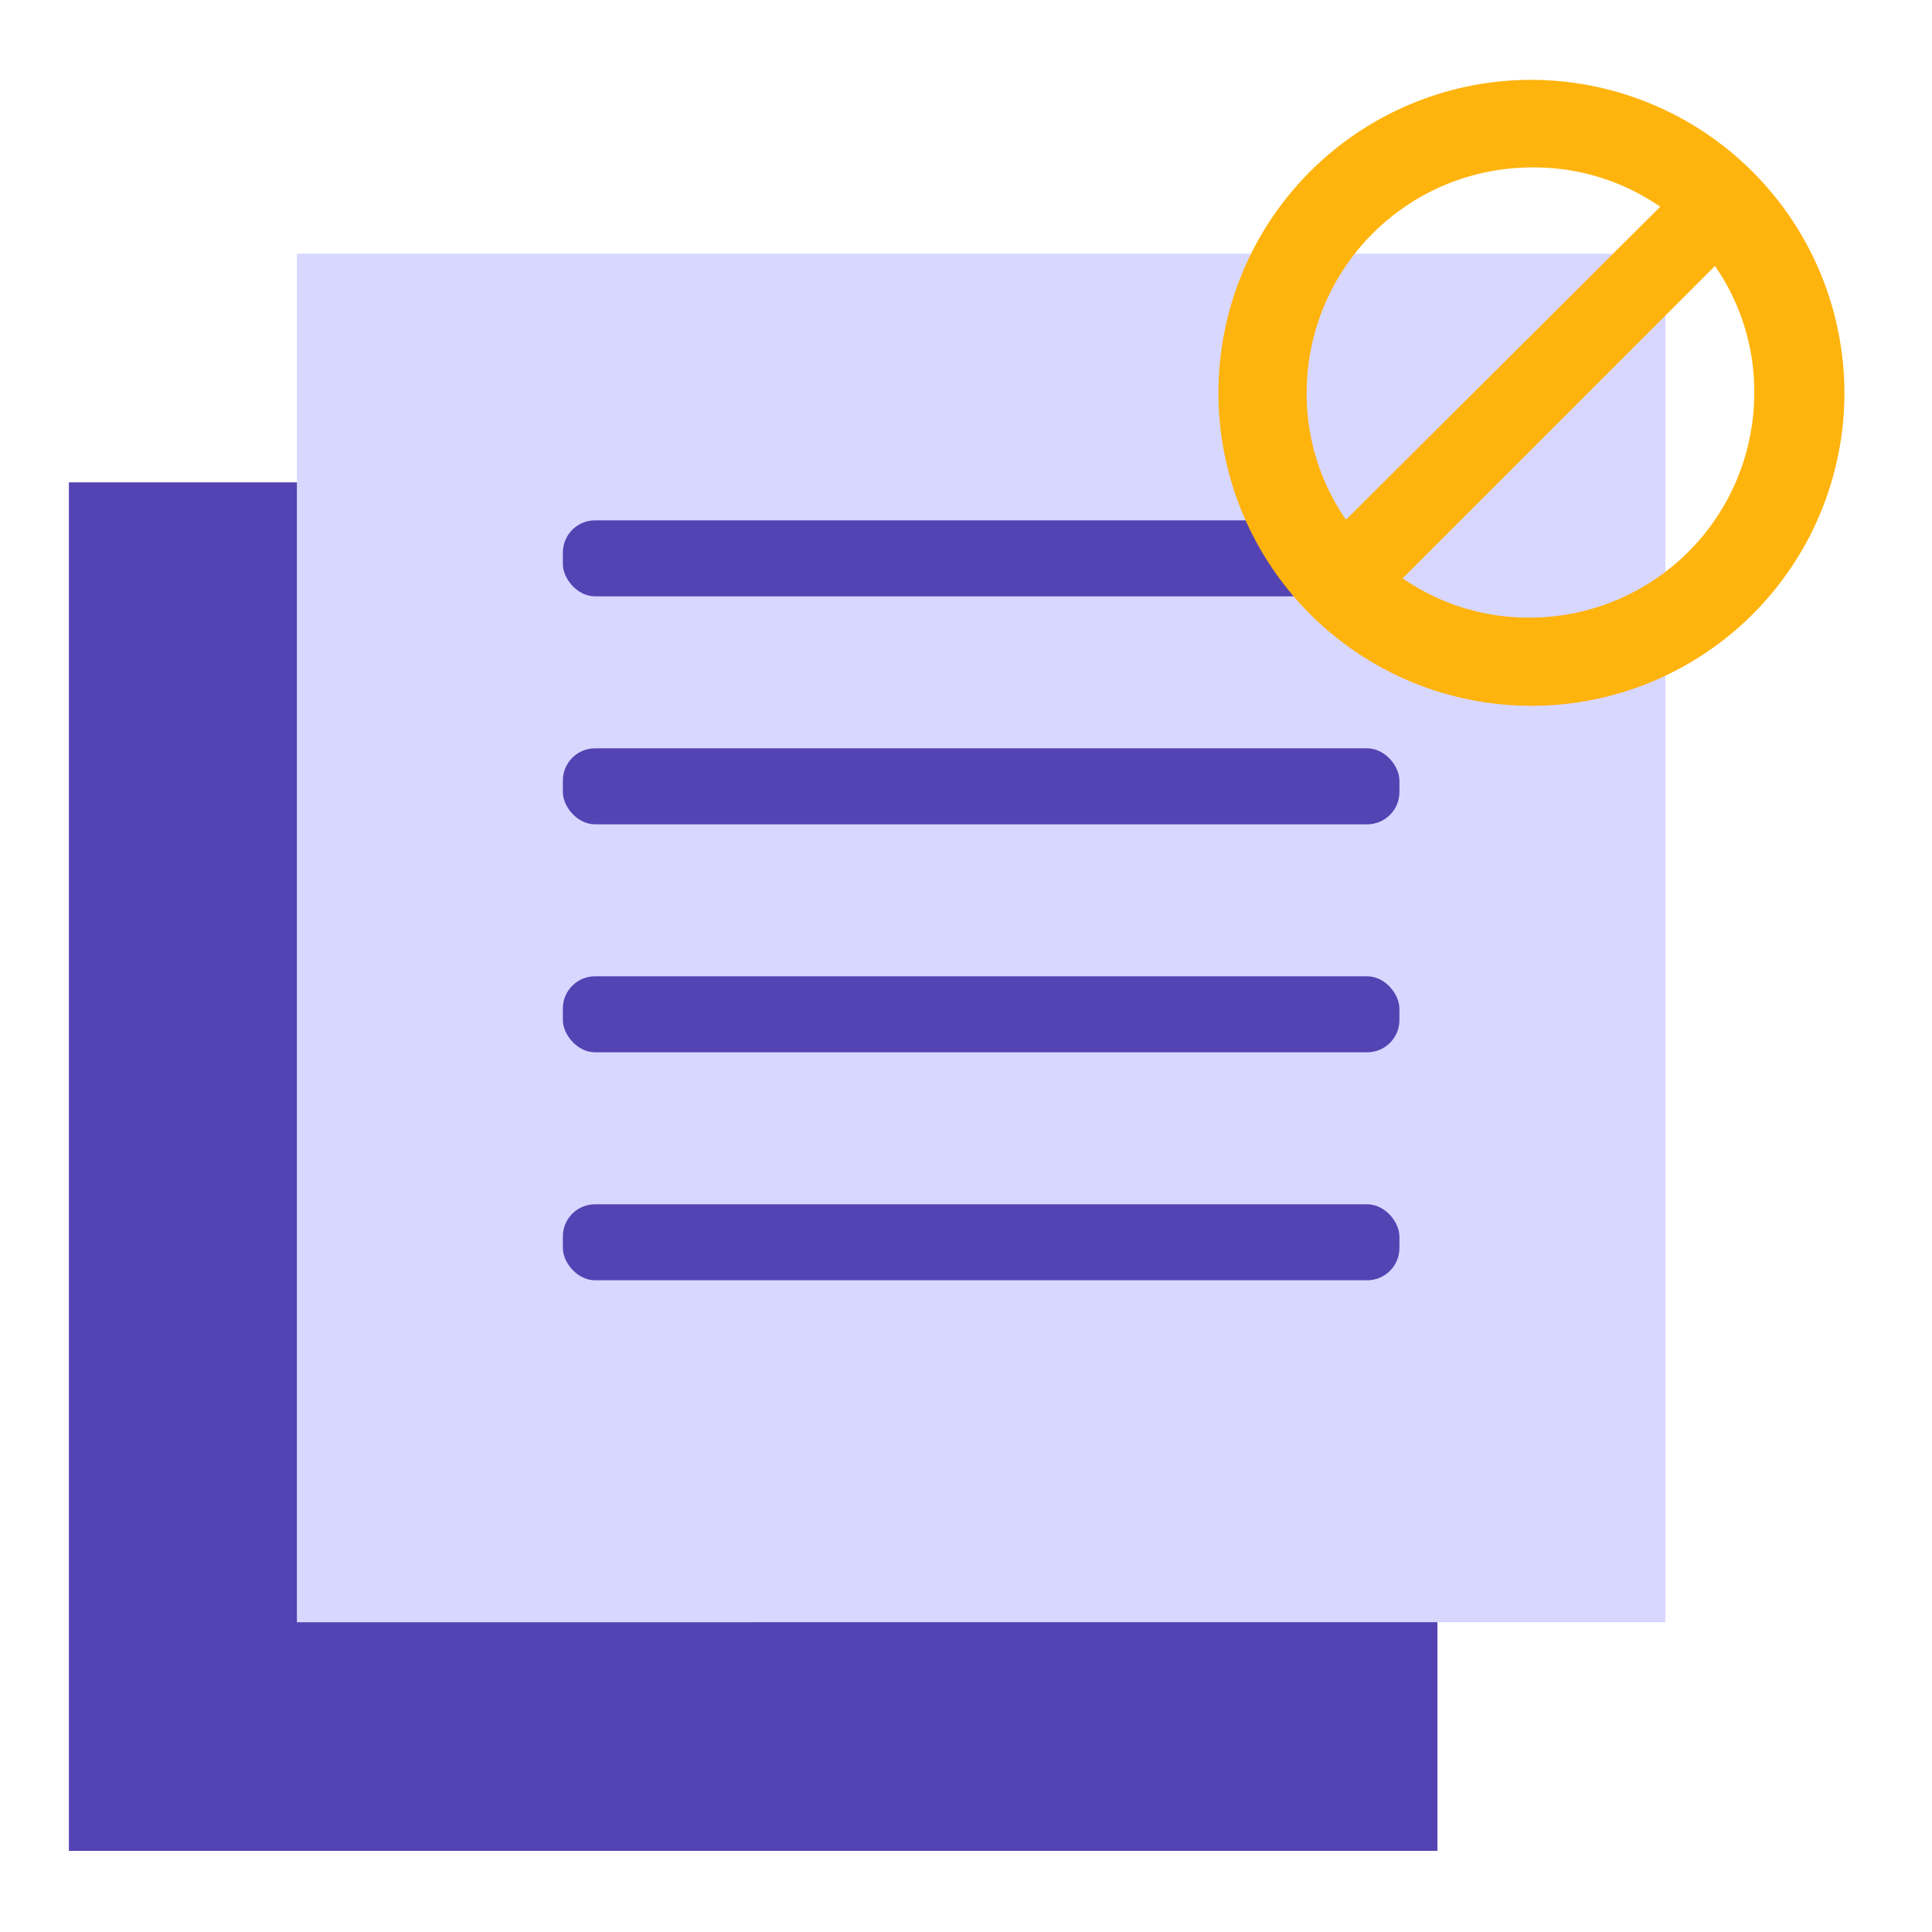
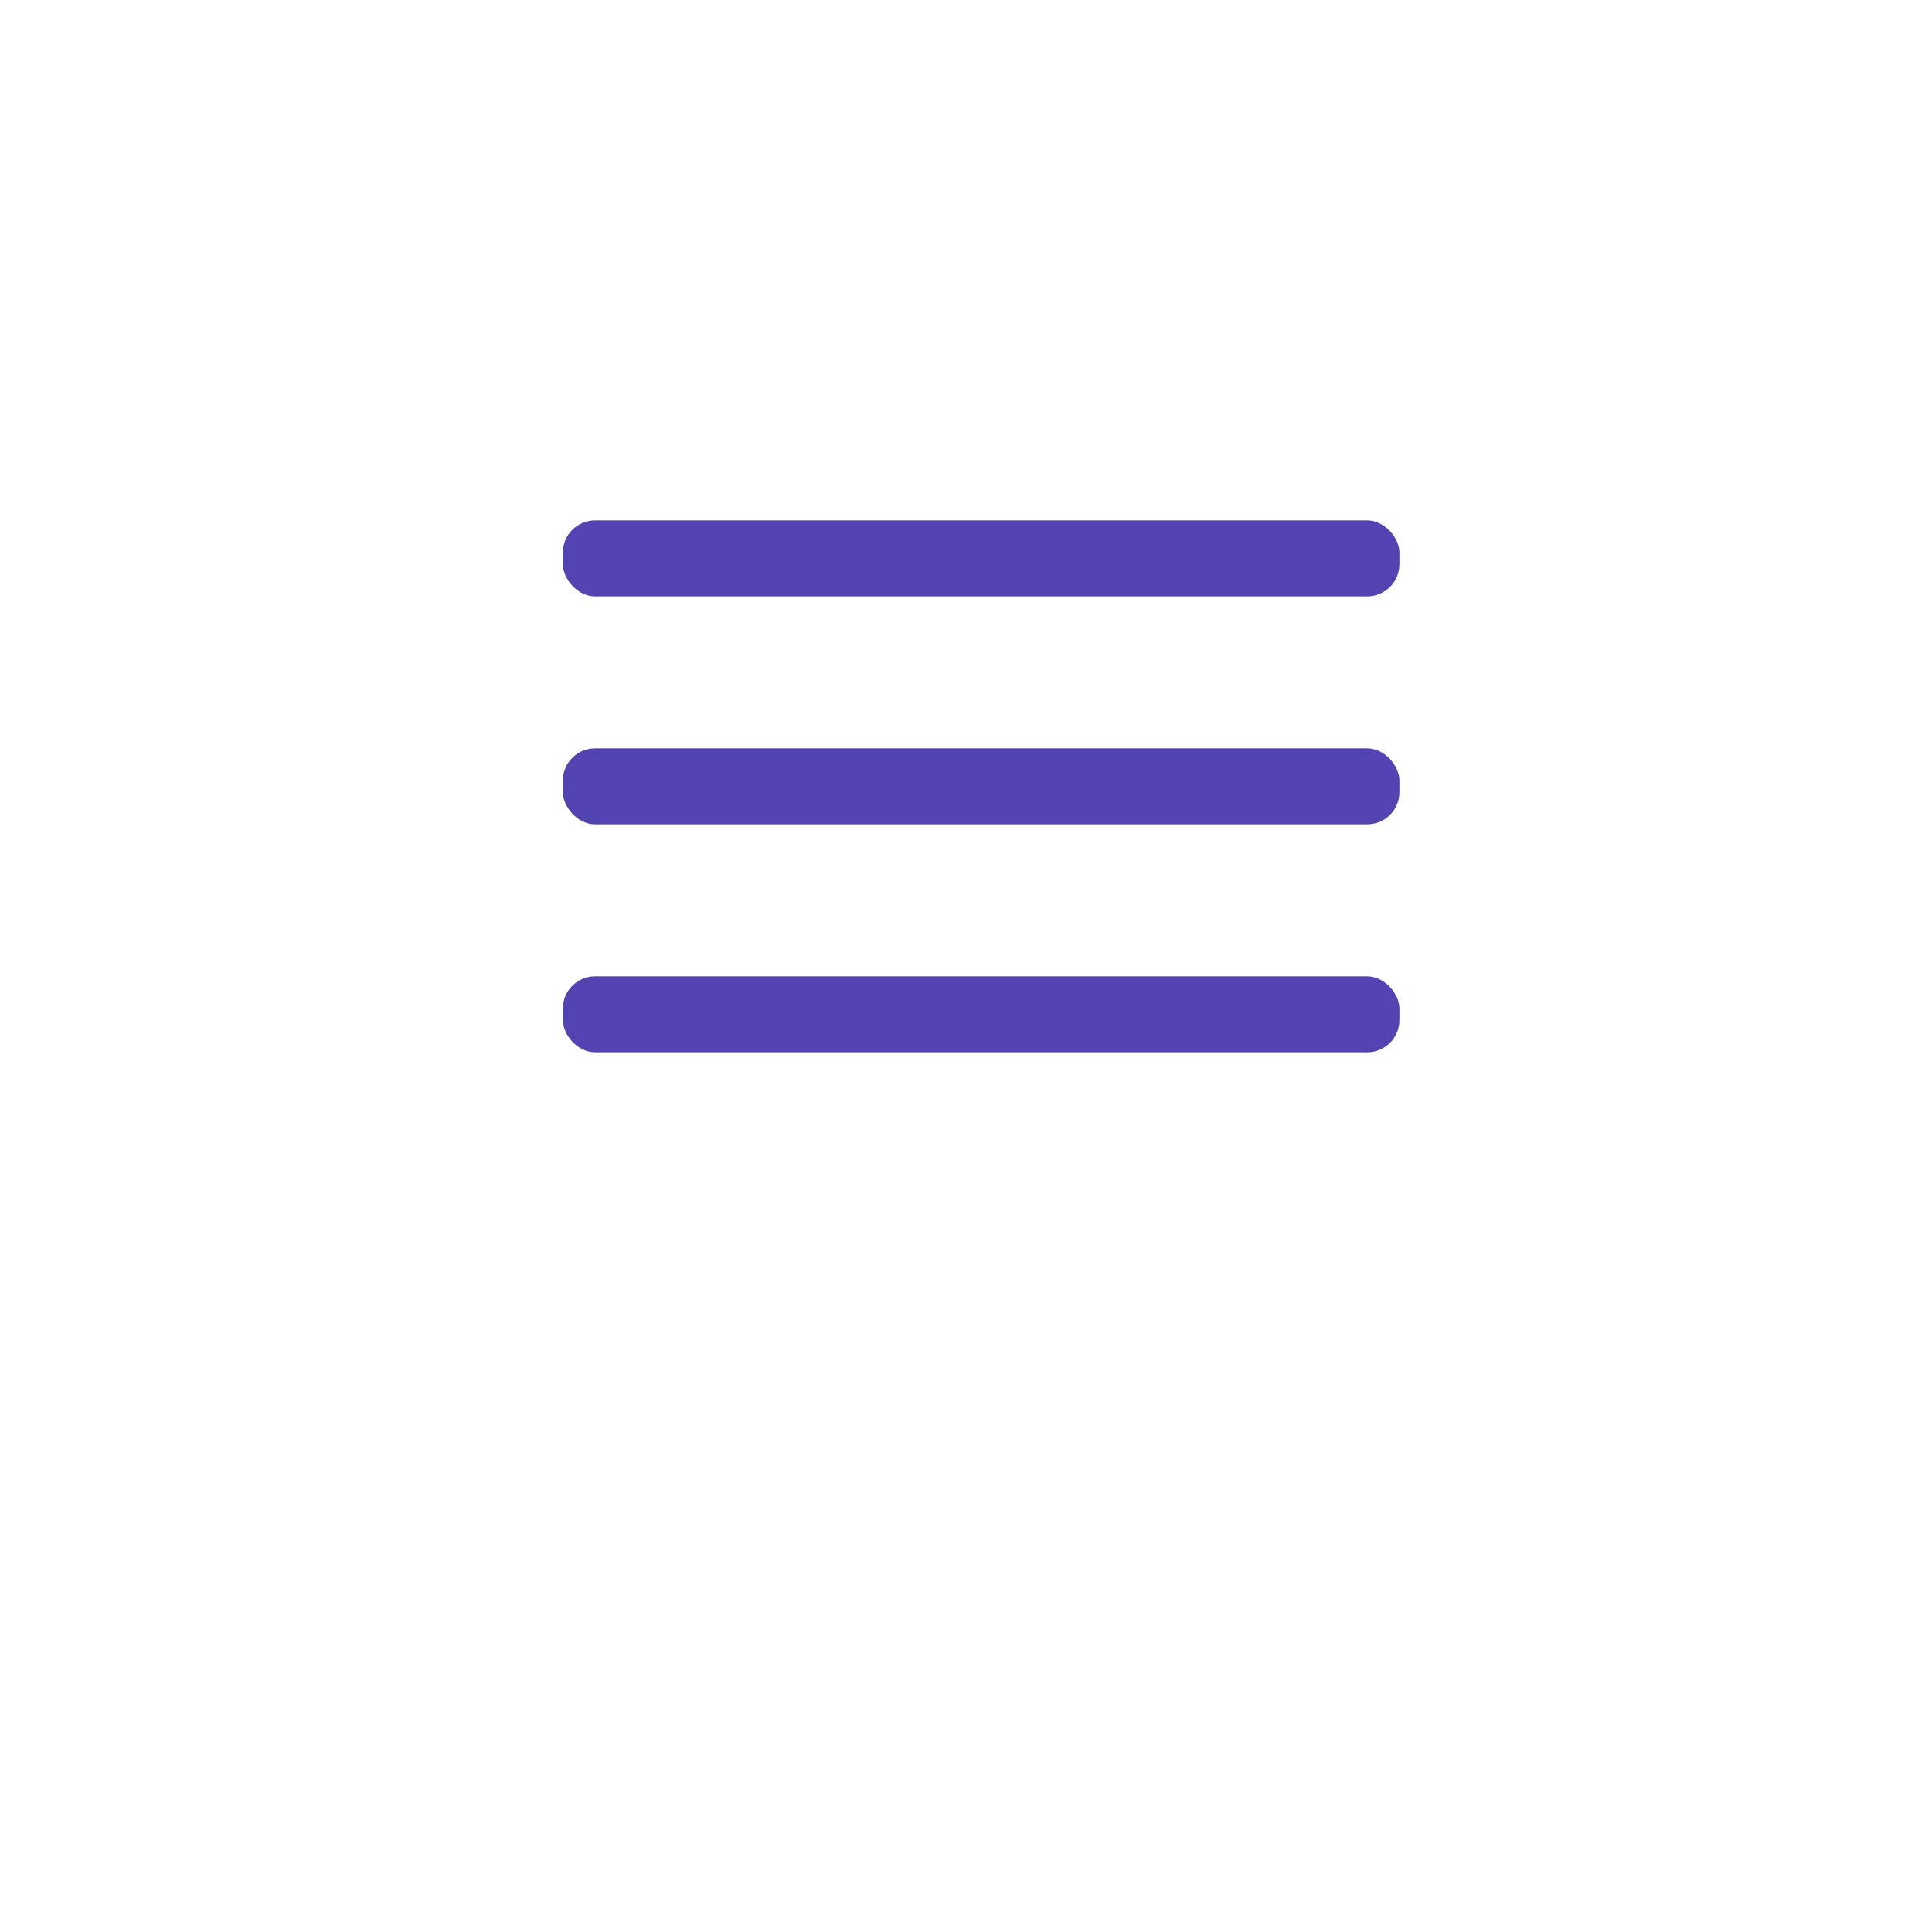
<svg xmlns="http://www.w3.org/2000/svg" viewBox="0 0 30 30">
  <defs>
    <style>.cls-1{fill:#5443b3}</style>
  </defs>
  <g id="bg">
-     <path class="cls-1" d="M1.07 7.49h21.25v21.25H1.07z" />
-     <path style="fill:#d8d7ff" d="M4.61 3.94h21.25v21.25H4.61z" />
    <rect class="cls-1" x="8.74" y="8.08" width="12.99" height="1.18" rx=".5" />
    <rect class="cls-1" x="8.74" y="11.62" width="12.99" height="1.18" rx=".5" />
    <rect class="cls-1" x="8.74" y="15.16" width="12.99" height="1.18" rx=".5" />
-     <rect class="cls-1" x="8.74" y="18.7" width="12.99" height="1.18" rx=".5" />
  </g>
-   <path d="M23.78 1.24a4.86 4.86 0 1 0 4.86 4.86 4.87 4.87 0 0 0-4.86-4.86ZM20.29 6.1a3.5 3.5 0 0 1 3.49-3.5 3.45 3.45 0 0 1 2 .61L20.9 8.07a3.43 3.43 0 0 1-.61-1.97Zm3.49 3.49a3.43 3.43 0 0 1-2-.61l4.85-4.85a3.43 3.43 0 0 1 .61 2 3.49 3.49 0 0 1-3.46 3.46Z" style="fill:#ffb30d" id="Calque_9" data-name="Calque 9" />
</svg>